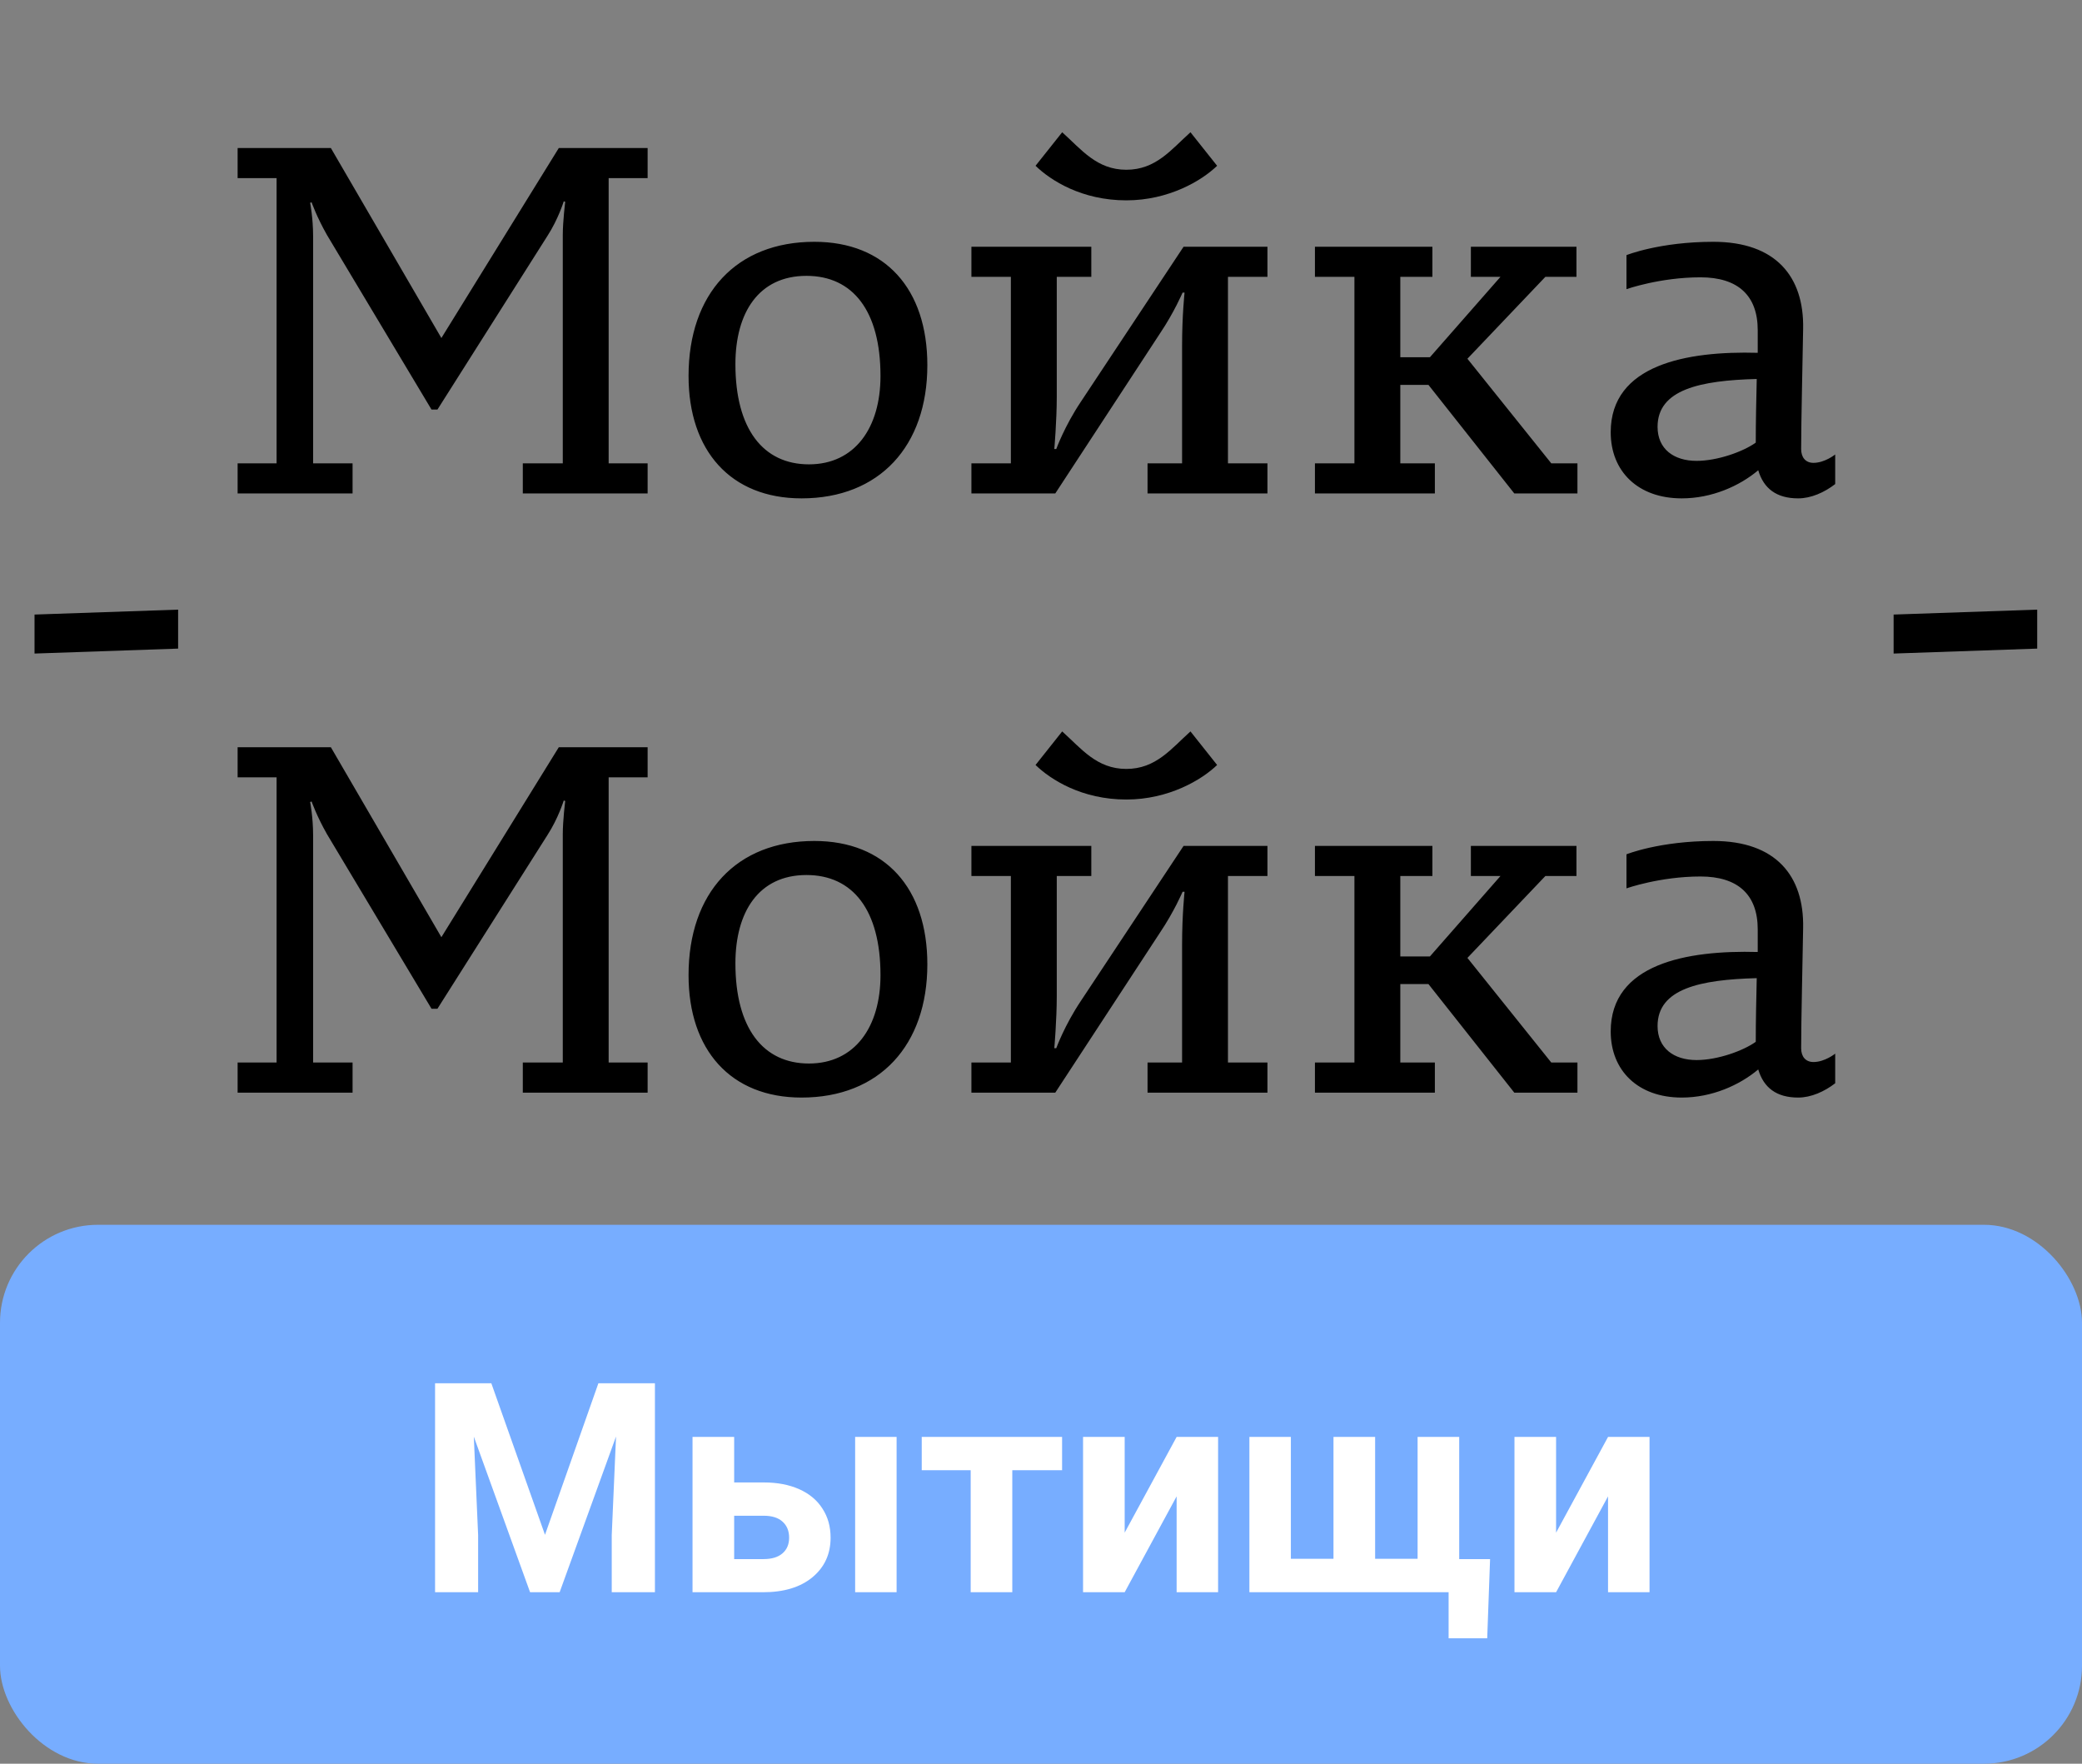
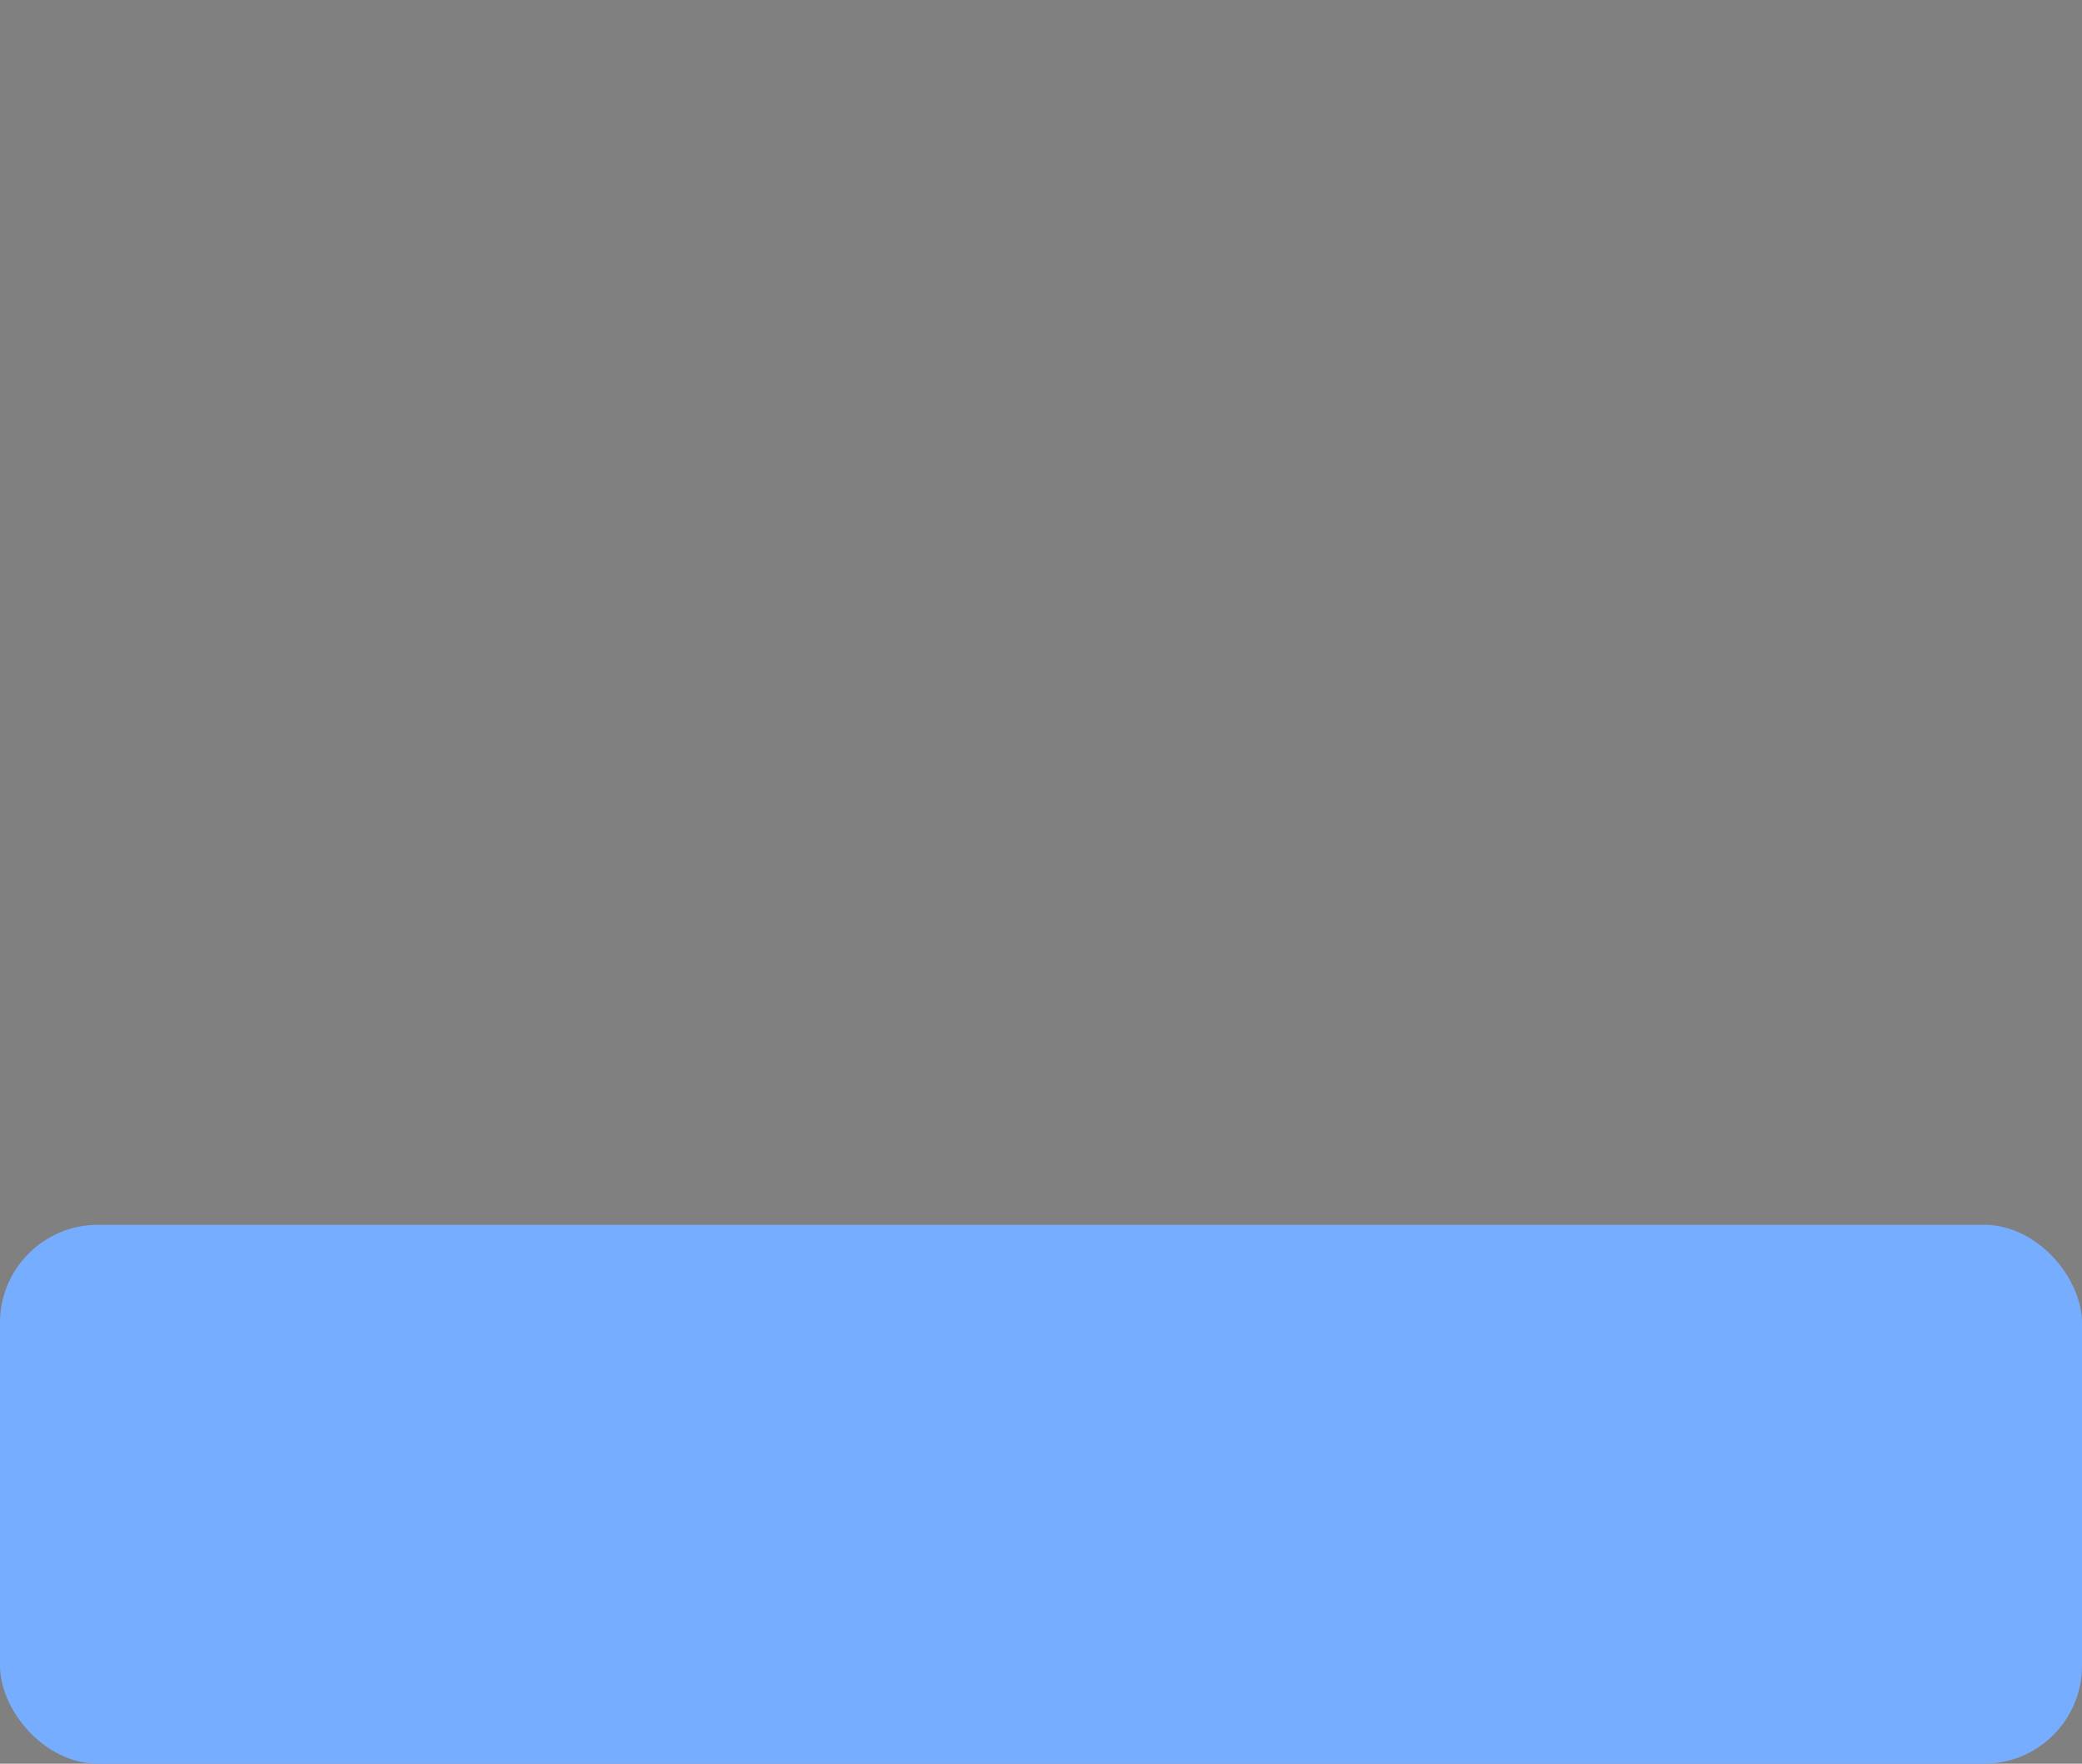
<svg xmlns="http://www.w3.org/2000/svg" width="85" height="72" viewBox="0 0 85 72" fill="none">
  <rect x="0" y="0" width="85" height="72" fill="#808080" stroke="none" />
  <rect y="50" width="85" height="22" rx="4" fill="#77ADFF" />
-   <path d="M20.059 56.469L22.25 62.656L24.43 56.469H26.738V65H24.975V62.668L25.15 58.643L22.848 65H21.641L19.344 58.648L19.52 62.668V65H17.762V56.469H20.059ZM29.973 60.518H31.186C31.732 60.518 32.213 60.609 32.627 60.793C33.041 60.977 33.357 61.24 33.576 61.584C33.799 61.924 33.91 62.32 33.91 62.773C33.91 63.441 33.662 63.98 33.166 64.391C32.674 64.797 32.002 65 31.15 65H28.273V58.66H29.973V60.518ZM36.605 65H34.912V58.66H36.605V65ZM29.973 61.877V63.647H31.174C31.51 63.647 31.768 63.568 31.947 63.412C32.127 63.256 32.217 63.043 32.217 62.773C32.217 62.5 32.129 62.283 31.953 62.123C31.777 61.959 31.518 61.877 31.174 61.877H29.973ZM43.361 60.02H41.328V65H39.629V60.02H37.631V58.66H43.361V60.02ZM48.037 58.66H49.73V65H48.037V61.086L45.916 65H44.217V58.66H45.916V62.568L48.037 58.66ZM52.701 58.66V63.635H54.441V58.66H56.141V63.635H57.875V58.66H59.574V63.647H60.834L60.717 66.881H59.141V65H51.008V58.66H52.701ZM65.65 58.66H67.344V65H65.65V61.086L63.529 65H61.83V58.66H63.529V62.568L65.65 58.66Z" fill="white" />
-   <path d="M9.701 20.144H14.394V18.915H12.783V9.629C12.783 8.904 12.662 8.279 12.662 8.279L12.722 8.259C12.722 8.259 12.924 8.843 13.347 9.589L17.617 16.72H17.859L22.351 9.629C22.794 8.944 23.016 8.219 23.016 8.219L23.076 8.239C23.076 8.239 22.976 9.025 22.976 9.609V18.915H21.344V20.144H26.44V18.915H24.849V7.272H26.44V6.043H22.814L18.02 13.799L13.508 6.043H9.701V7.272H11.292V18.915H9.701V20.144ZM32.925 11.261C34.819 11.261 35.947 12.691 35.947 15.35C35.947 17.465 34.899 18.956 33.026 18.956C31.152 18.956 30.024 17.505 30.024 14.866C30.024 12.771 30.971 11.261 32.925 11.261ZM32.724 20.345C35.906 20.345 37.86 18.21 37.86 14.907C37.86 11.804 36.148 9.871 33.247 9.871C30.065 9.871 28.111 11.986 28.111 15.35C28.111 18.392 29.823 20.345 32.724 20.345ZM45.984 8.179C47.716 8.179 49.066 7.373 49.69 6.768L48.602 5.399C47.817 6.104 47.192 6.93 45.984 6.93C44.775 6.93 44.151 6.104 43.365 5.399L42.277 6.768C42.902 7.373 44.171 8.179 45.984 8.179ZM39.659 11.301H41.27V18.915H39.659V20.144H43.083L47.354 13.617C47.938 12.751 48.28 11.945 48.28 11.945H48.361C48.361 11.945 48.26 12.872 48.26 14.101V18.915H46.85V20.144H51.745V18.915H50.133V11.301H51.745V10.072H48.321L44.13 16.397C43.466 17.384 43.123 18.331 43.123 18.331H43.043C43.043 18.331 43.144 17.203 43.144 16.176V11.301H44.554V10.072H39.659V11.301ZM53.684 11.301H55.296V18.915H53.684V20.144H58.58V18.915H57.169V15.712H58.318L61.823 20.144H64.401V18.915H63.333L59.909 14.645L63.092 11.301H64.361V10.072H60.05V11.301H61.259L58.378 14.584H57.169V11.301H58.479V10.072H53.684V11.301ZM74.924 18.553C74.924 18.553 74.501 18.895 74.038 18.895C73.715 18.895 73.534 18.674 73.534 18.331C73.534 17.183 73.595 14.725 73.615 13.416C73.655 11.301 72.507 9.871 69.948 9.871C67.753 9.871 66.403 10.415 66.403 10.415V11.804C66.403 11.804 67.773 11.321 69.425 11.321C70.956 11.321 71.761 12.066 71.761 13.476V14.403C68.861 14.322 65.759 14.886 65.759 17.646C65.759 19.238 66.867 20.345 68.659 20.345C69.888 20.345 71.016 19.842 71.782 19.197C72.003 19.943 72.527 20.345 73.413 20.345C73.937 20.345 74.481 20.104 74.924 19.761V18.553ZM67.672 17.425C67.672 15.894 69.425 15.531 71.721 15.471C71.701 16.377 71.681 17.203 71.681 18.069C71.177 18.432 70.13 18.814 69.264 18.814C68.337 18.814 67.672 18.331 67.672 17.425Z" fill="black" />
-   <path d="M9.701 44.605H14.394V43.376H12.783V34.089C12.783 33.364 12.662 32.74 12.662 32.74L12.722 32.72C12.722 32.72 12.924 33.304 13.347 34.049L17.617 41.18H17.859L22.351 34.089C22.794 33.404 23.016 32.679 23.016 32.679L23.076 32.699C23.076 32.699 22.976 33.485 22.976 34.069V43.376H21.344V44.605H26.44V43.376H24.849V31.733H26.44V30.504H22.814L18.02 38.259L13.508 30.504H9.701V31.733H11.292V43.376H9.701V44.605ZM32.925 35.721C34.819 35.721 35.947 37.151 35.947 39.81C35.947 41.925 34.899 43.416 33.026 43.416C31.152 43.416 30.024 41.966 30.024 39.327C30.024 37.232 30.971 35.721 32.925 35.721ZM32.724 44.806C35.906 44.806 37.86 42.671 37.86 39.367C37.86 36.265 36.148 34.331 33.247 34.331C30.065 34.331 28.111 36.446 28.111 39.81C28.111 42.852 29.823 44.806 32.724 44.806ZM45.984 32.639C47.716 32.639 49.066 31.833 49.69 31.229L48.602 29.859C47.817 30.564 47.192 31.39 45.984 31.39C44.775 31.39 44.151 30.564 43.365 29.859L42.277 31.229C42.902 31.833 44.171 32.639 45.984 32.639ZM39.659 35.761H41.27V43.376H39.659V44.605H43.083L47.354 38.078C47.938 37.212 48.28 36.406 48.28 36.406H48.361C48.361 36.406 48.26 37.333 48.26 38.561V43.376H46.85V44.605H51.745V43.376H50.133V35.761H51.745V34.532H48.321L44.13 40.858C43.466 41.845 43.123 42.791 43.123 42.791H43.043C43.043 42.791 43.144 41.663 43.144 40.636V35.761H44.554V34.532H39.659V35.761ZM53.684 35.761H55.296V43.376H53.684V44.605H58.58V43.376H57.169V40.173H58.318L61.823 44.605H64.401V43.376H63.333L59.909 39.105L63.092 35.761H64.361V34.532H60.05V35.761H61.259L58.378 39.045H57.169V35.761H58.479V34.532H53.684V35.761ZM74.924 43.013C74.924 43.013 74.501 43.355 74.038 43.355C73.715 43.355 73.534 43.134 73.534 42.791C73.534 41.643 73.595 39.186 73.615 37.876C73.655 35.761 72.507 34.331 69.948 34.331C67.753 34.331 66.403 34.875 66.403 34.875V36.265C66.403 36.265 67.773 35.781 69.425 35.781C70.956 35.781 71.761 36.527 71.761 37.937V38.863C68.861 38.783 65.759 39.347 65.759 42.107C65.759 43.698 66.867 44.806 68.659 44.806C69.888 44.806 71.016 44.302 71.782 43.658C72.003 44.403 72.527 44.806 73.413 44.806C73.937 44.806 74.481 44.564 74.924 44.222V43.013ZM67.672 41.885C67.672 40.354 69.425 39.992 71.721 39.931C71.701 40.837 71.681 41.663 71.681 42.53C71.177 42.892 70.13 43.275 69.264 43.275C68.337 43.275 67.672 42.791 67.672 41.885Z" fill="black" />
-   <path d="M1.41 26.68L7.272 26.478V24.887L1.41 25.088V26.68Z" fill="black" />
-   <path d="M77.309 26.68L83.171 26.478V24.887L77.309 25.088V26.68Z" fill="black" />
</svg>